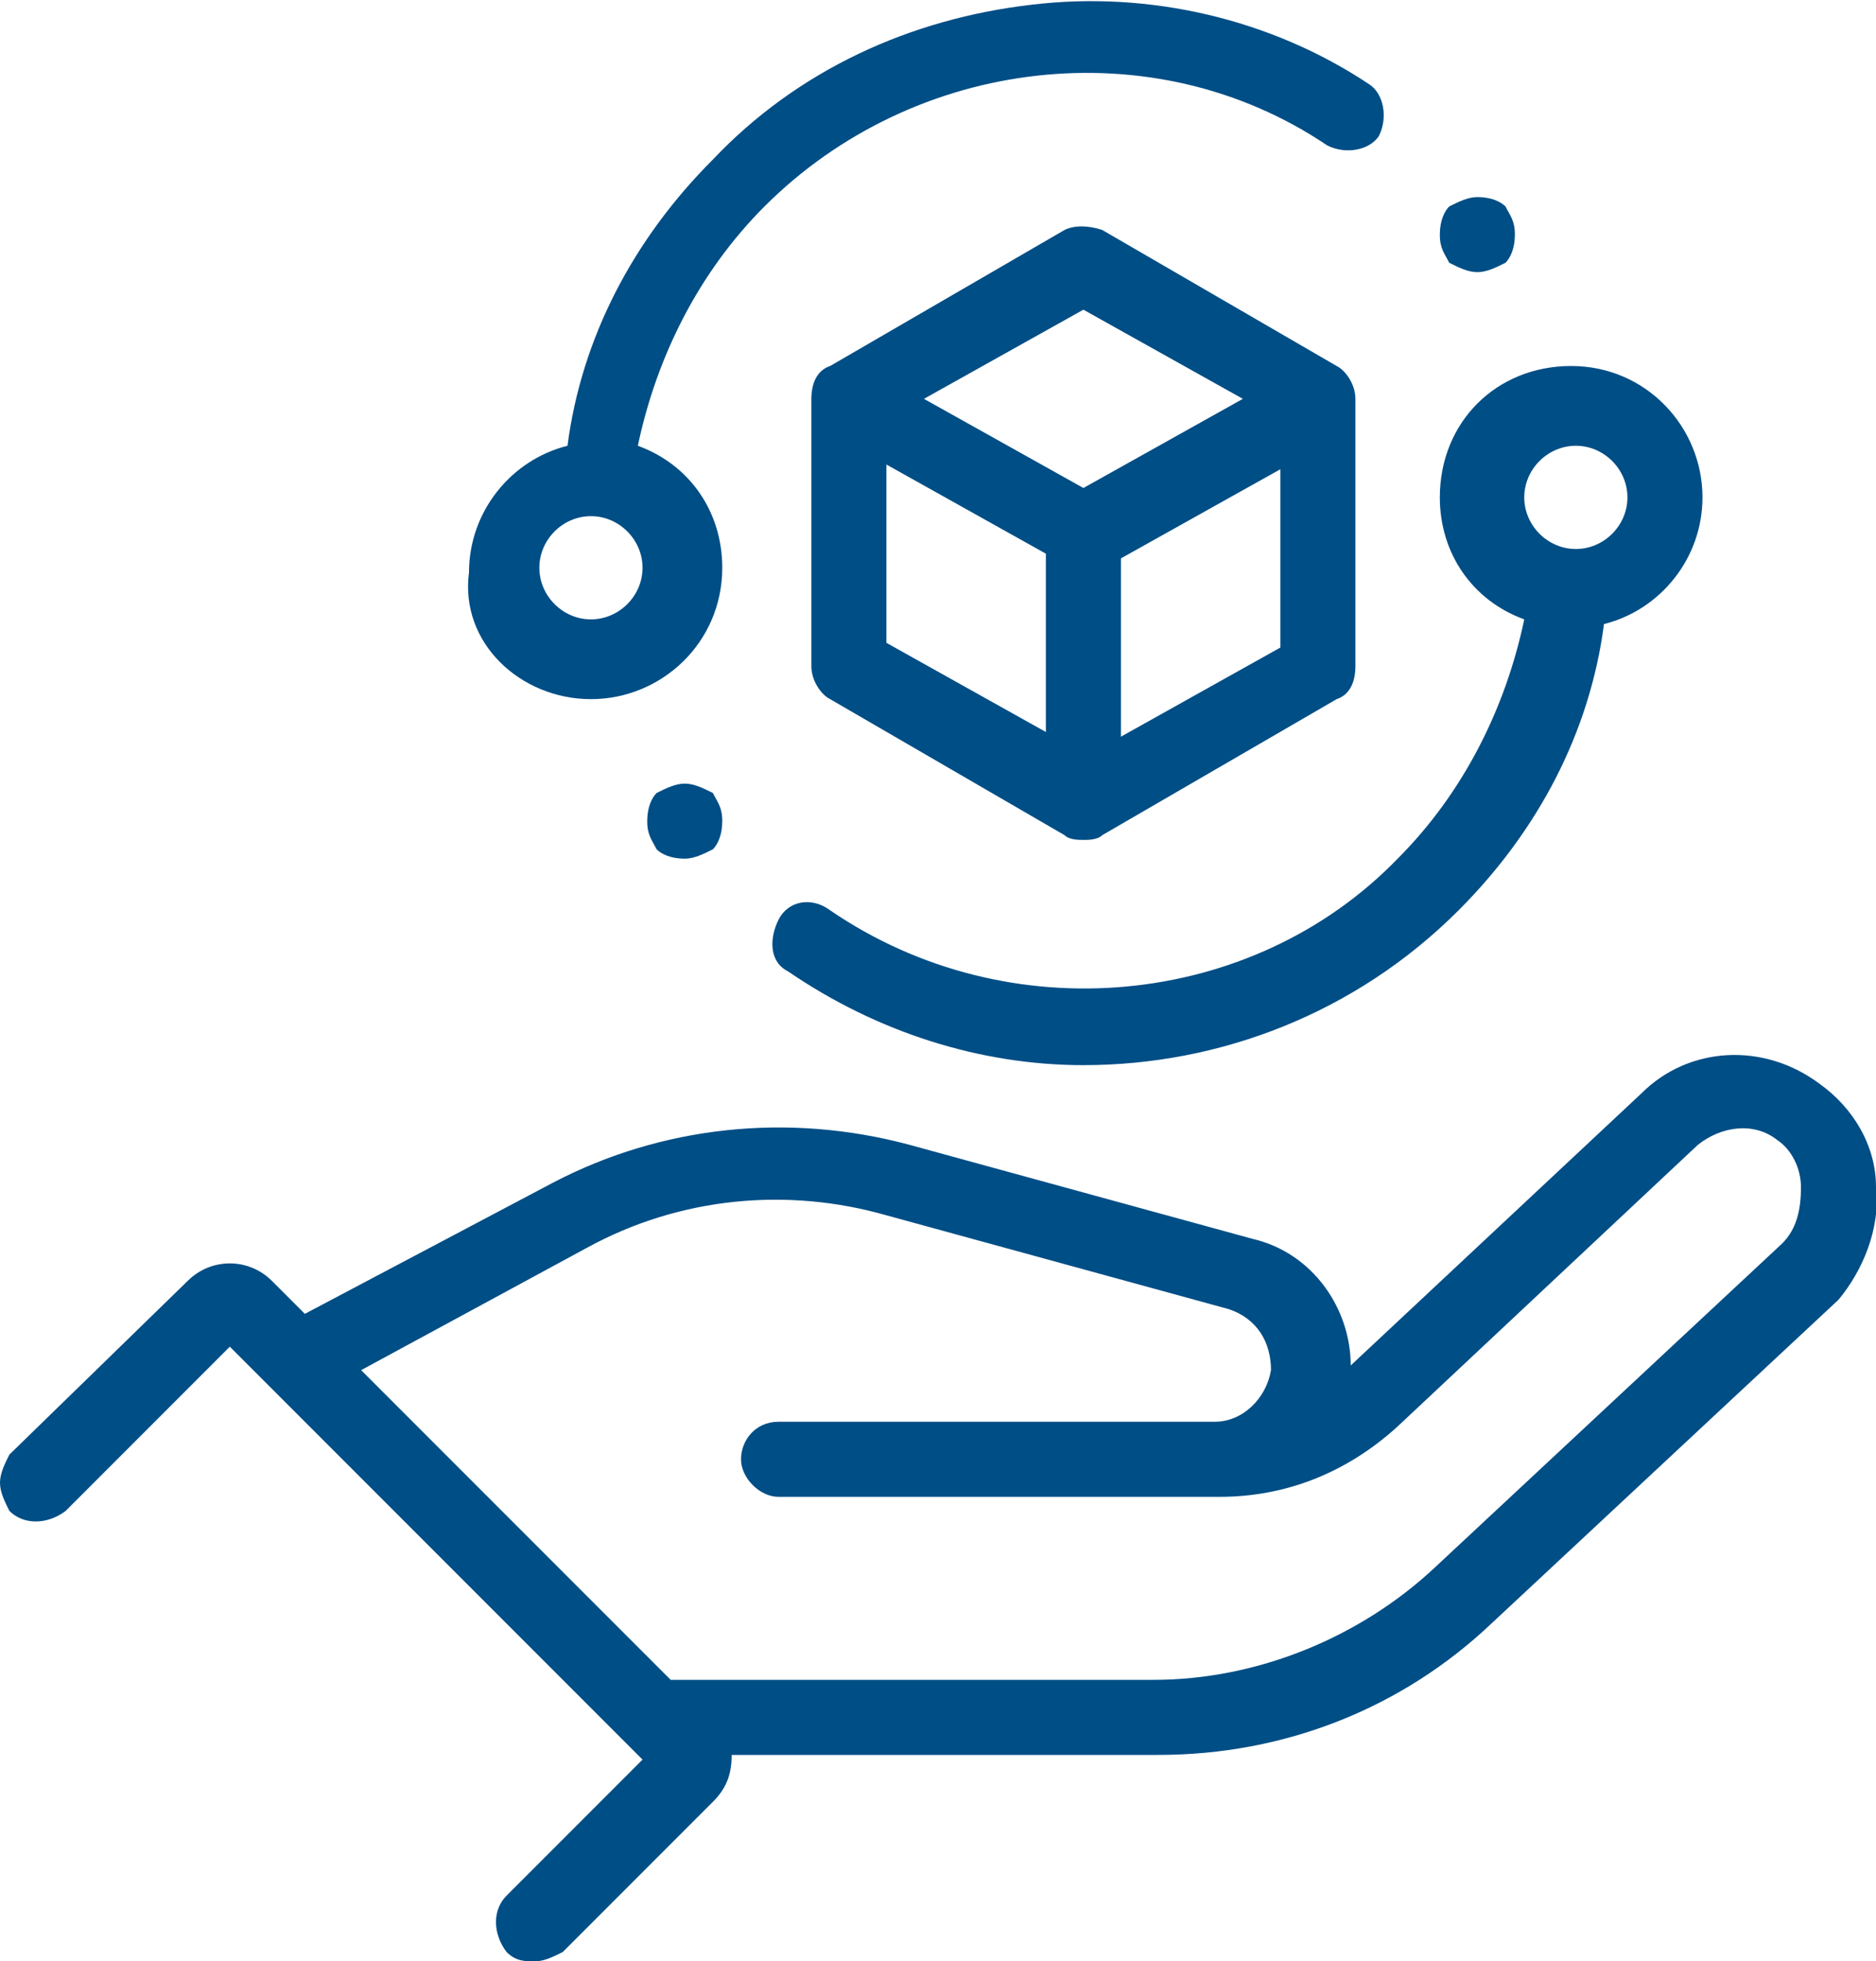
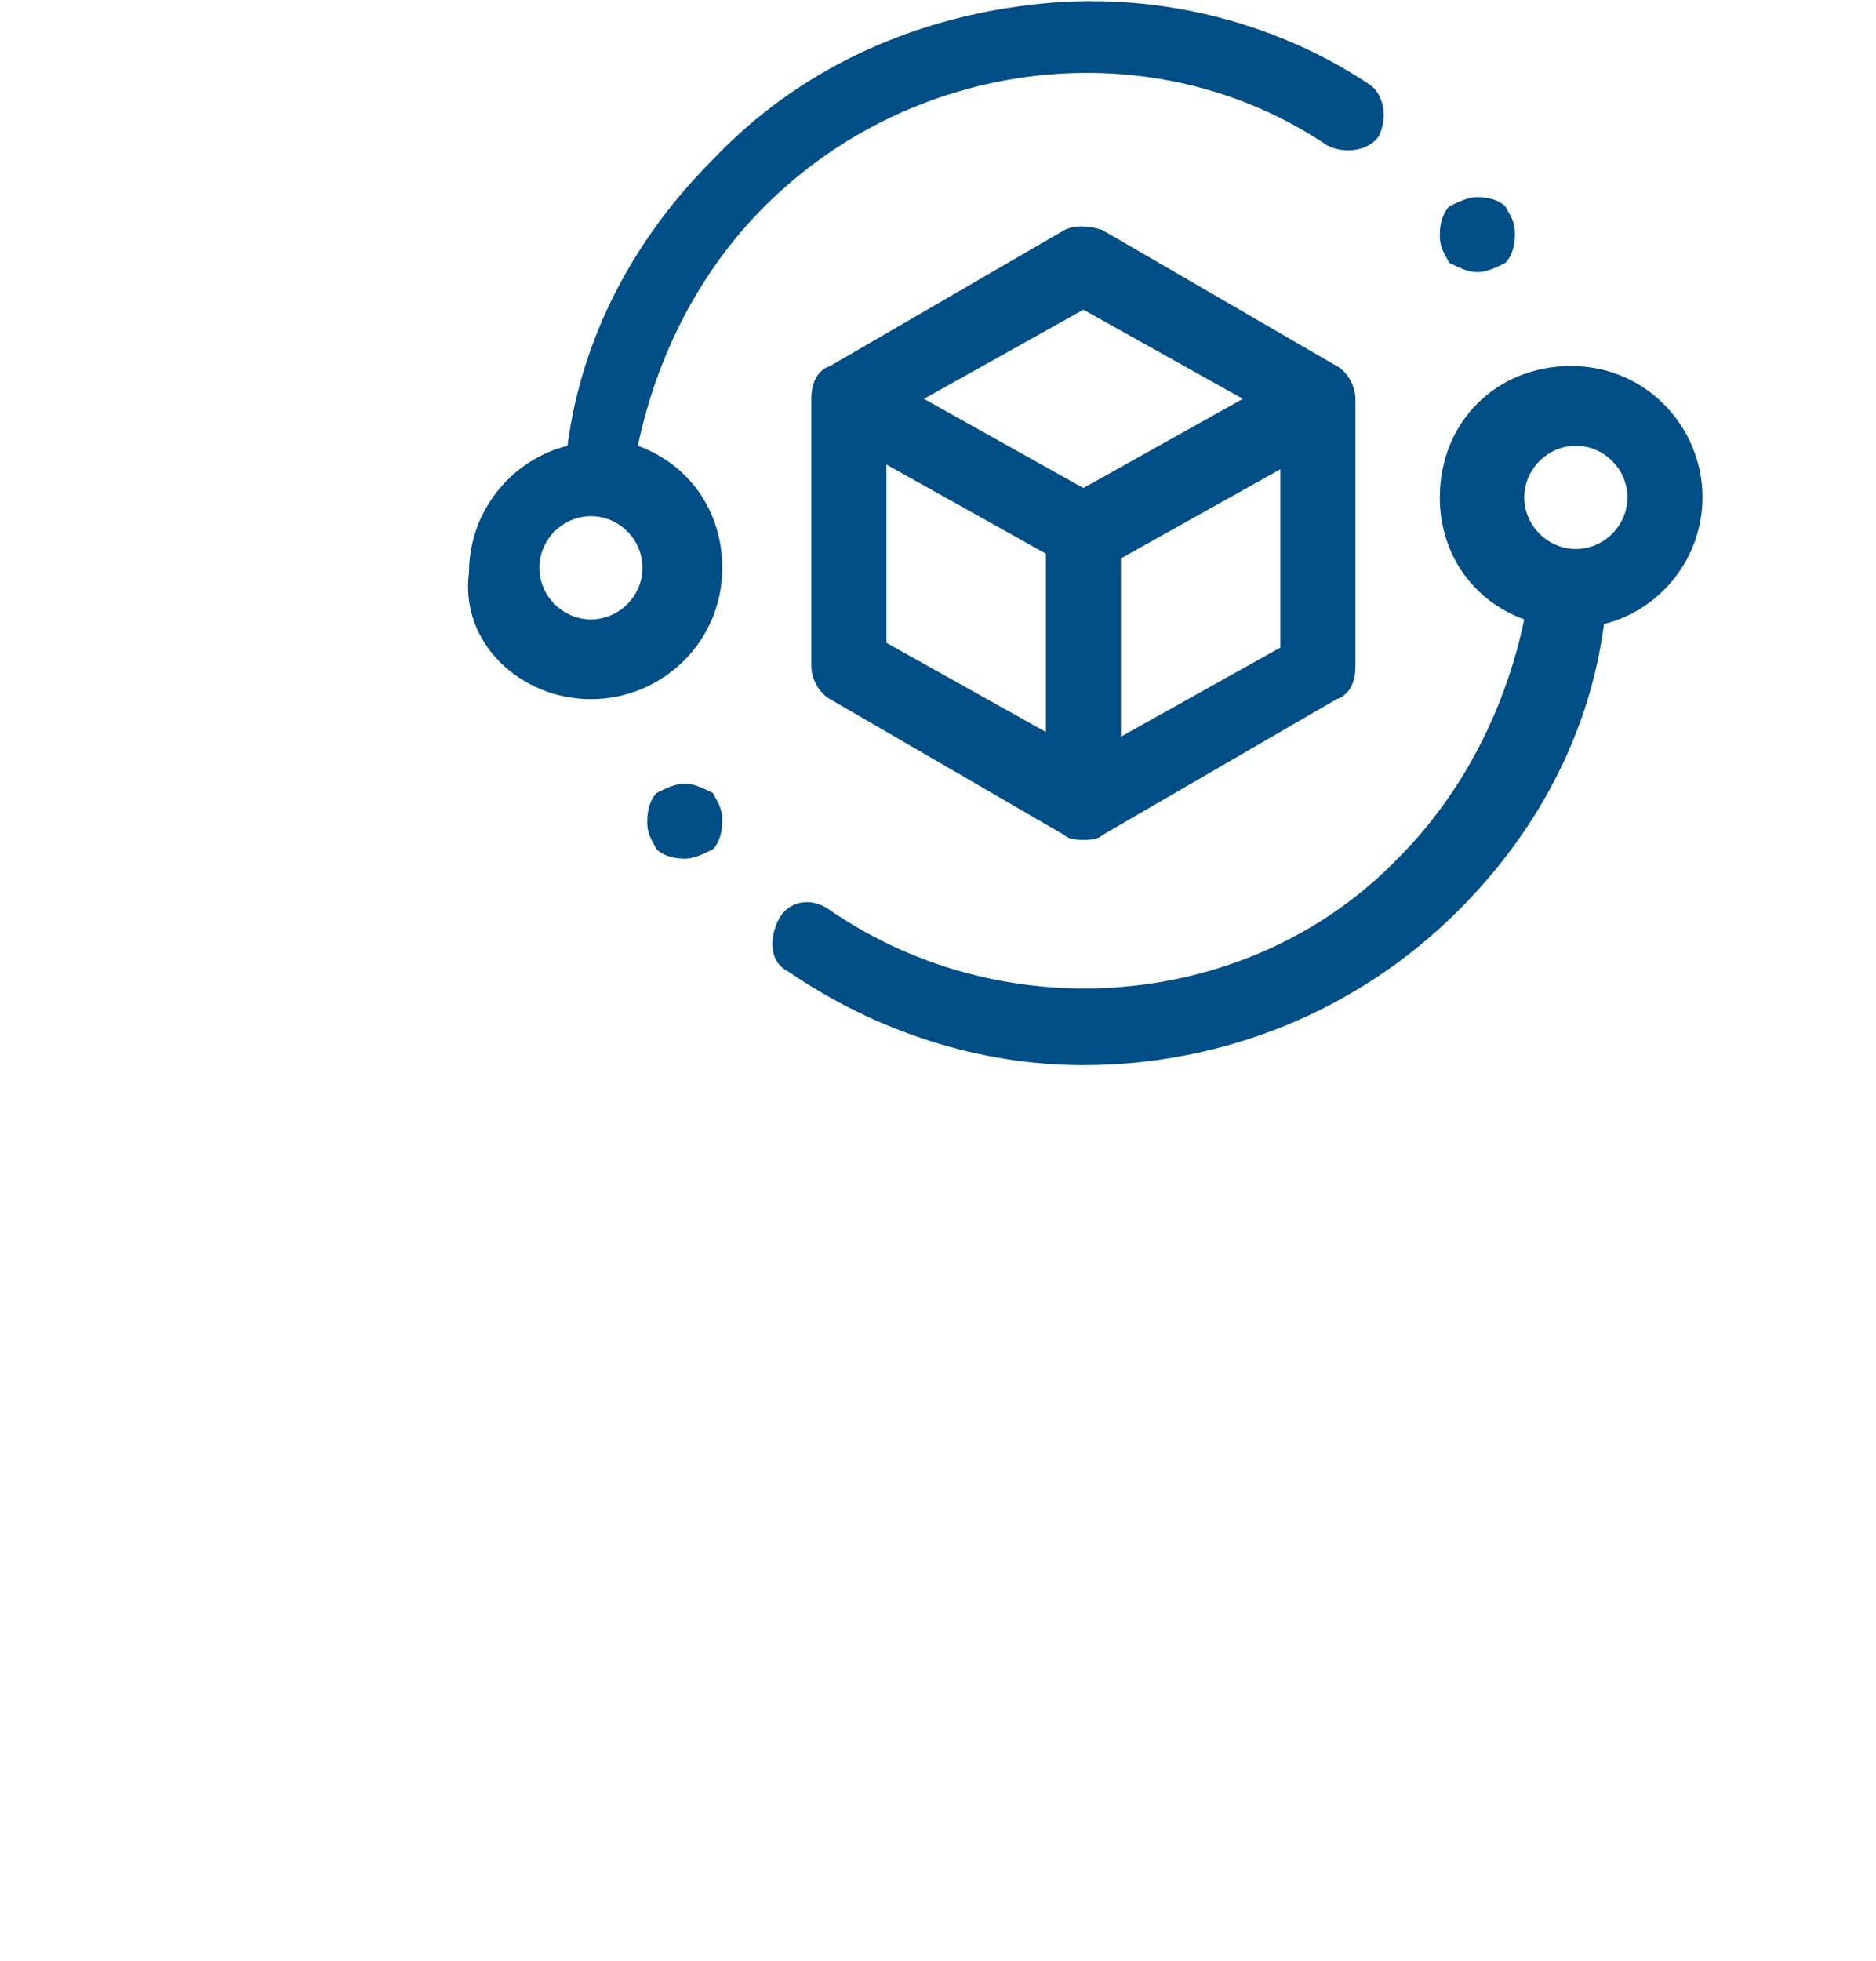
<svg xmlns="http://www.w3.org/2000/svg" version="1.1" id="Ebene_1" x="0px" y="0px" viewBox="0 0 40 41.8" style="enable-background:new 0 0 40 41.8;" xml:space="preserve">
  <style type="text/css">
	.st0{fill-rule:evenodd;clip-rule:evenodd;fill:#004E86;}
</style>
  <g>
    <path class="st0" d="M12.6,14.9c1.5,0,2.8-1.2,2.8-2.8c0-1.2-0.7-2.2-1.8-2.6c0.4-1.9,1.3-3.7,2.7-5.1c3.2-3.2,8.3-3.8,12-1.3   c0.4,0.2,0.9,0.1,1.1-0.2c0.2-0.4,0.1-0.9-0.2-1.1c-2.1-1.4-4.7-2-7.2-1.7c-2.6,0.3-5,1.4-6.8,3.3c-1.7,1.7-2.8,3.8-3.1,6.1   c-1.2,0.3-2.1,1.4-2.1,2.7C9.8,13.7,11.1,14.9,12.6,14.9L12.6,14.9z M12.6,11c0.6,0,1.1,0.5,1.1,1.1c0,0.6-0.5,1.1-1.1,1.1   c-0.6,0-1.1-0.5-1.1-1.1C11.5,11.5,12,11,12.6,11L12.6,11z" />
    <path class="st0" d="M17.7,19.4c-0.4-0.3-0.9-0.2-1.1,0.2s-0.2,0.9,0.2,1.1c1.9,1.3,4.1,2,6.3,2c2.9,0,5.8-1.1,8-3.3   c1.7-1.7,2.8-3.8,3.1-6.1c1.2-0.3,2.1-1.4,2.1-2.7c0-1.5-1.2-2.8-2.8-2.8s-2.8,1.2-2.8,2.8c0,1.2,0.7,2.2,1.8,2.6   c-0.4,1.9-1.3,3.7-2.7,5.1C26.7,21.5,21.5,22,17.7,19.4L17.7,19.4z M33.6,9.5c0.6,0,1.1,0.5,1.1,1.1c0,0.6-0.5,1.1-1.1,1.1   s-1.1-0.5-1.1-1.1C32.5,10,33,9.5,33.6,9.5L33.6,9.5z" />
    <path class="st0" d="M22.7,17.8c0.1,0.1,0.3,0.1,0.4,0.1c0.1,0,0.3,0,0.4-0.1l5-2.9c0.3-0.1,0.4-0.4,0.4-0.7V8.5   c0-0.3-0.2-0.6-0.4-0.7l-5-2.9c-0.3-0.1-0.6-0.1-0.8,0l-5,2.9c-0.3,0.1-0.4,0.4-0.4,0.7v5.7c0,0.3,0.2,0.6,0.4,0.7L22.7,17.8   L22.7,17.8L22.7,17.8z M18.9,9.9l3.4,1.9v3.8l-3.4-1.9V9.9L18.9,9.9L18.9,9.9z M23.9,15.7v-3.8l3.4-1.9v3.8L23.9,15.7L23.9,15.7   L23.9,15.7z M23.1,6.6l3.4,1.9l-3.4,1.9l-3.4-1.9L23.1,6.6L23.1,6.6L23.1,6.6z" />
-     <path class="st0" d="M40,25.3c0-0.9-0.5-1.7-1.2-2.2c-1.2-0.9-2.8-0.8-3.8,0.2l-6.2,5.8c0-1.2-0.8-2.4-2.1-2.7l-7.3-2   c-2.6-0.7-5.3-0.4-7.6,0.8L6.5,28l-0.7-0.7c-0.5-0.5-1.3-0.5-1.8,0L0.2,31C0.1,31.2,0,31.4,0,31.6v0c0,0.2,0.1,0.4,0.2,0.6   c0.3,0.3,0.8,0.3,1.2,0l3.5-3.5l8.8,8.8l-2.9,2.9c-0.3,0.3-0.3,0.8,0,1.2c0.2,0.2,0.4,0.2,0.6,0.2c0.2,0,0.4-0.1,0.6-0.2l3.2-3.2   c0.3-0.3,0.4-0.6,0.4-1h9.1c2.7,0,5.2-1,7.1-2.8l7.4-6.9C39.7,27.1,40.1,26.2,40,25.3L40,25.3z M38,26.5l-7.4,6.9   c-1.6,1.5-3.8,2.4-6,2.4H14.3c0,0,0,0,0,0l-6.6-6.6l4.8-2.6c2-1.1,4.3-1.3,6.4-0.7l7.3,2c0.6,0.2,0.9,0.7,0.9,1.3   c-0.1,0.6-0.6,1.1-1.2,1.1h-9.3c-0.5,0-0.8,0.4-0.8,0.8c0,0.4,0.4,0.8,0.8,0.8l5.7,0H26c1.4,0,2.7-0.5,3.8-1.5l6.4-6   c0.5-0.4,1.2-0.5,1.7-0.1c0.3,0.2,0.5,0.6,0.5,1C38.4,25.8,38.3,26.2,38,26.5L38,26.5z" />
    <path class="st0" d="M31.5,5.8c0.2,0,0.4-0.1,0.6-0.2c0.1-0.1,0.2-0.3,0.2-0.6s-0.1-0.4-0.2-0.6c-0.1-0.1-0.3-0.2-0.6-0.2   c-0.2,0-0.4,0.1-0.6,0.2c-0.1,0.1-0.2,0.3-0.2,0.6s0.1,0.4,0.2,0.6C31.1,5.7,31.3,5.8,31.5,5.8L31.5,5.8z" />
    <path class="st0" d="M14.6,16.7c-0.2,0-0.4,0.1-0.6,0.2c-0.1,0.1-0.2,0.3-0.2,0.6s0.1,0.4,0.2,0.6c0.1,0.1,0.3,0.2,0.6,0.2   c0.2,0,0.4-0.1,0.6-0.2c0.1-0.1,0.2-0.3,0.2-0.6s-0.1-0.4-0.2-0.6C15,16.8,14.8,16.7,14.6,16.7L14.6,16.7z" />
  </g>
</svg>